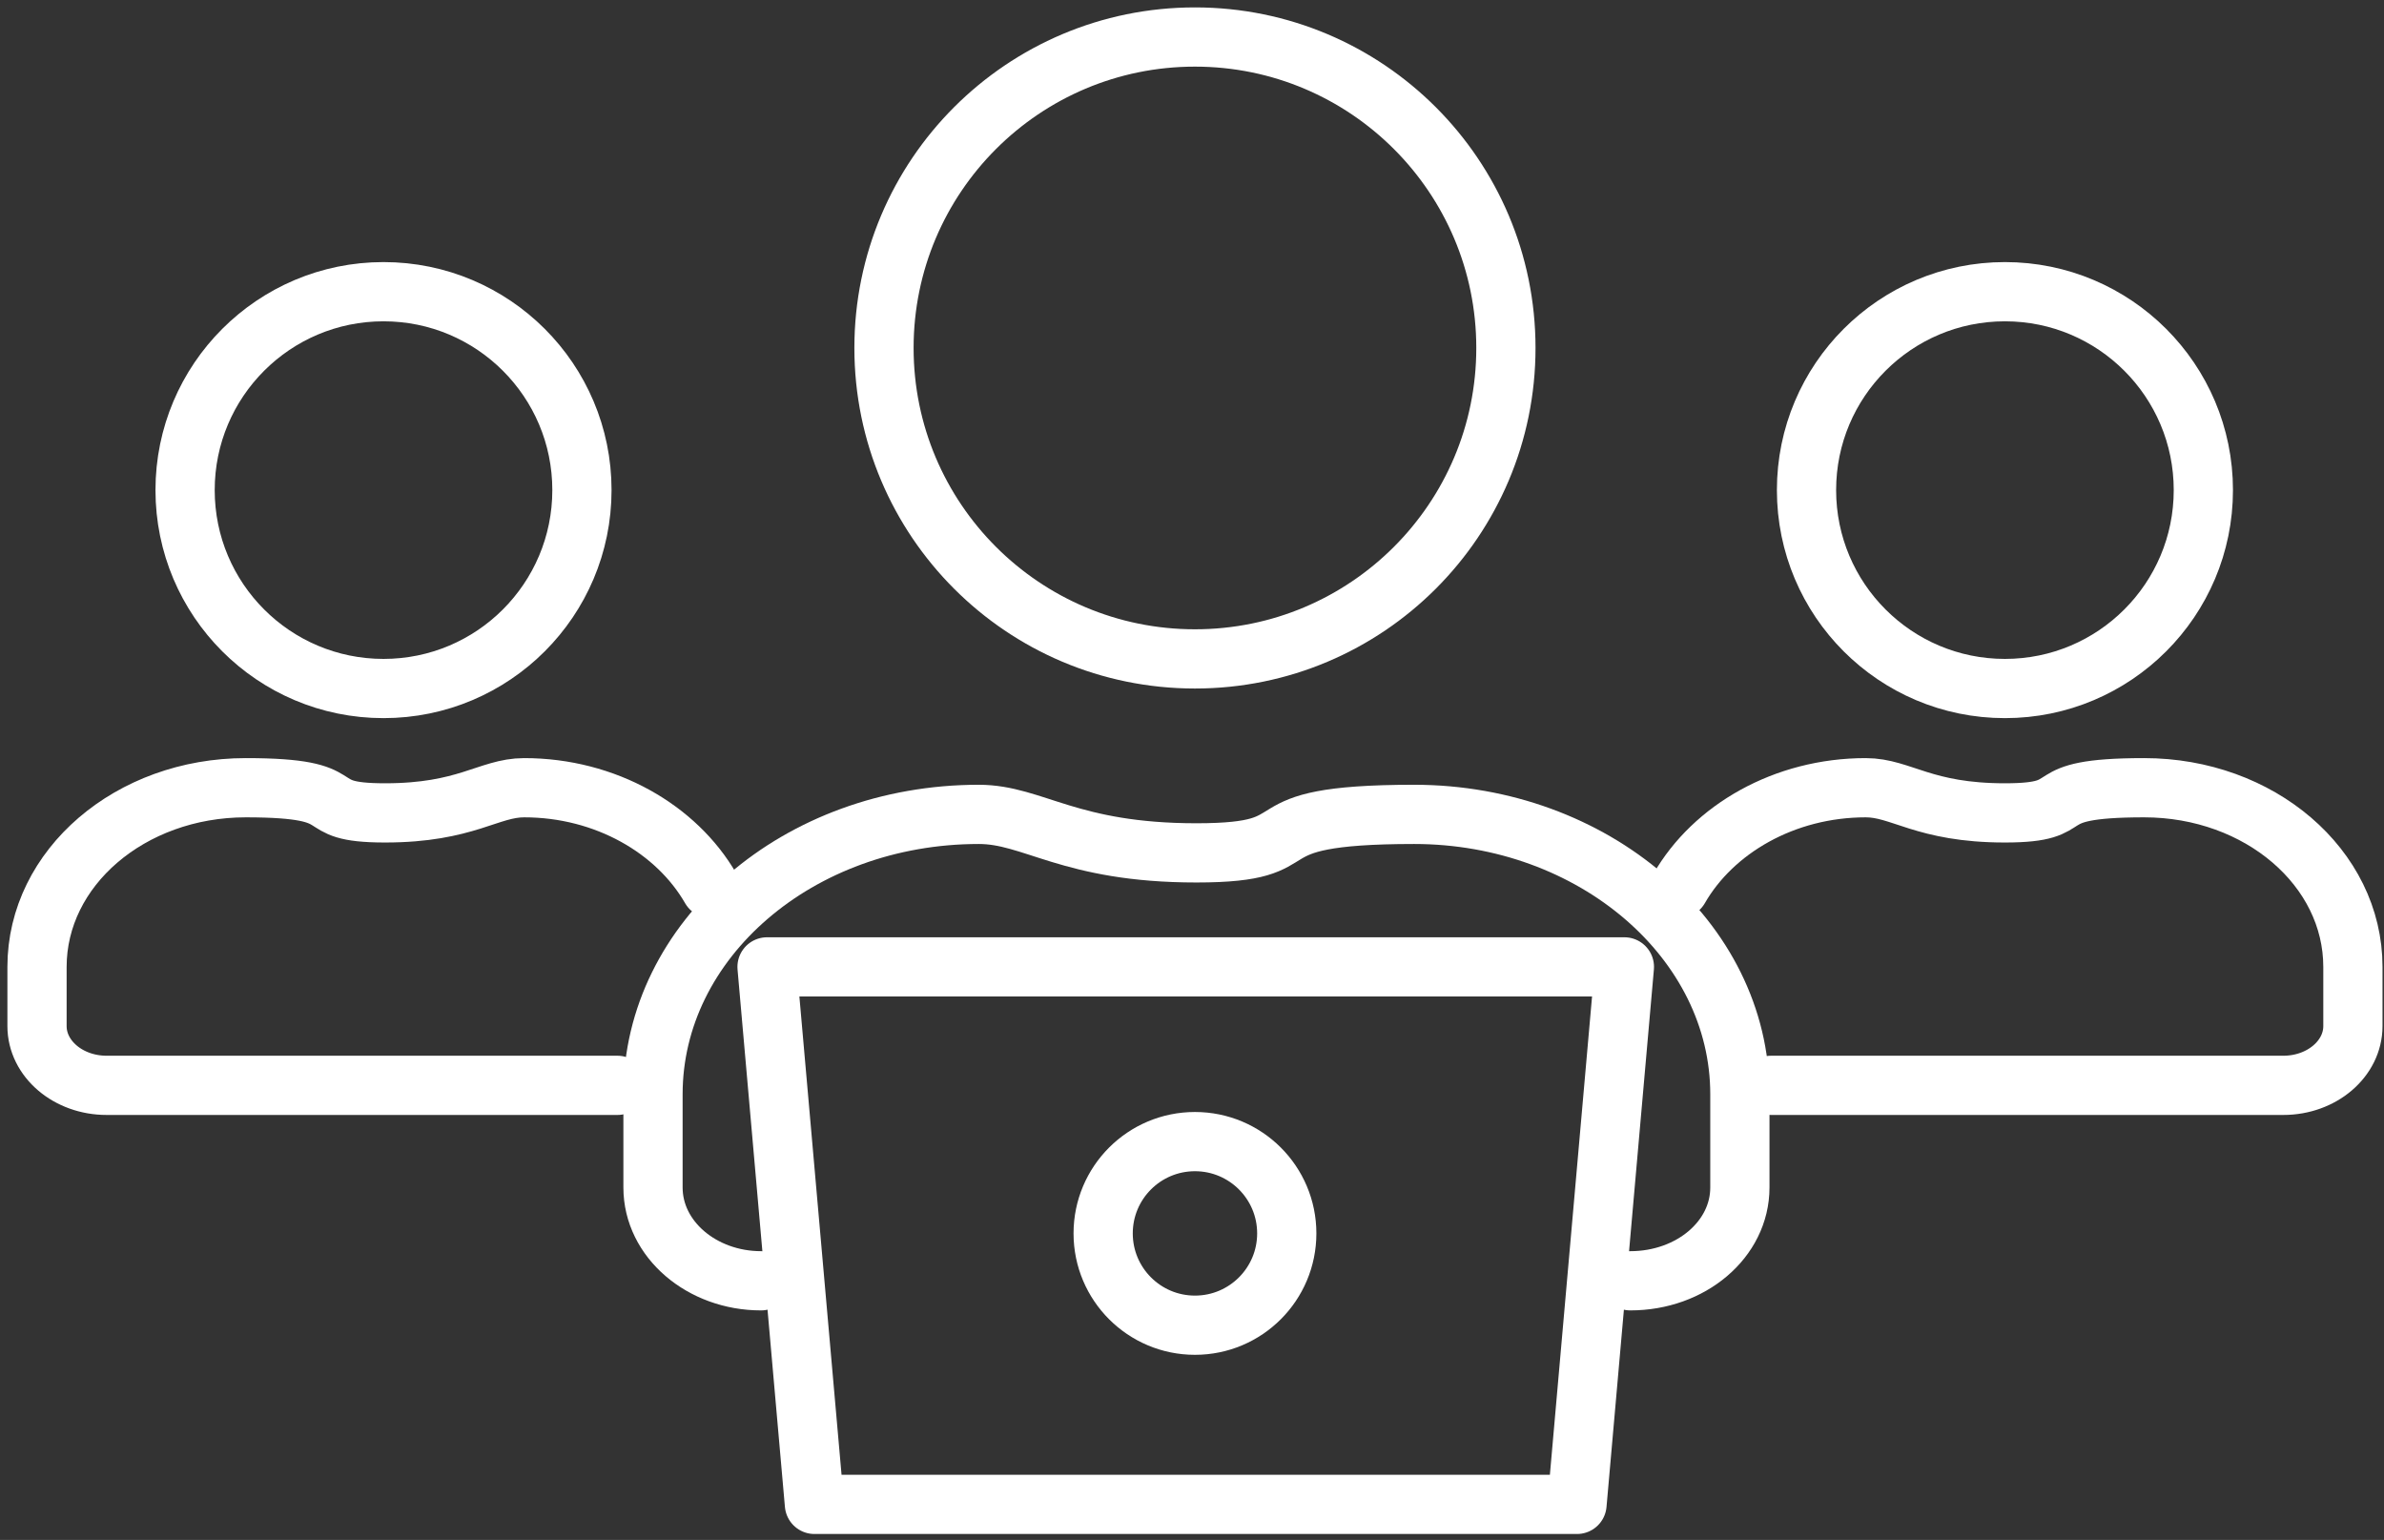
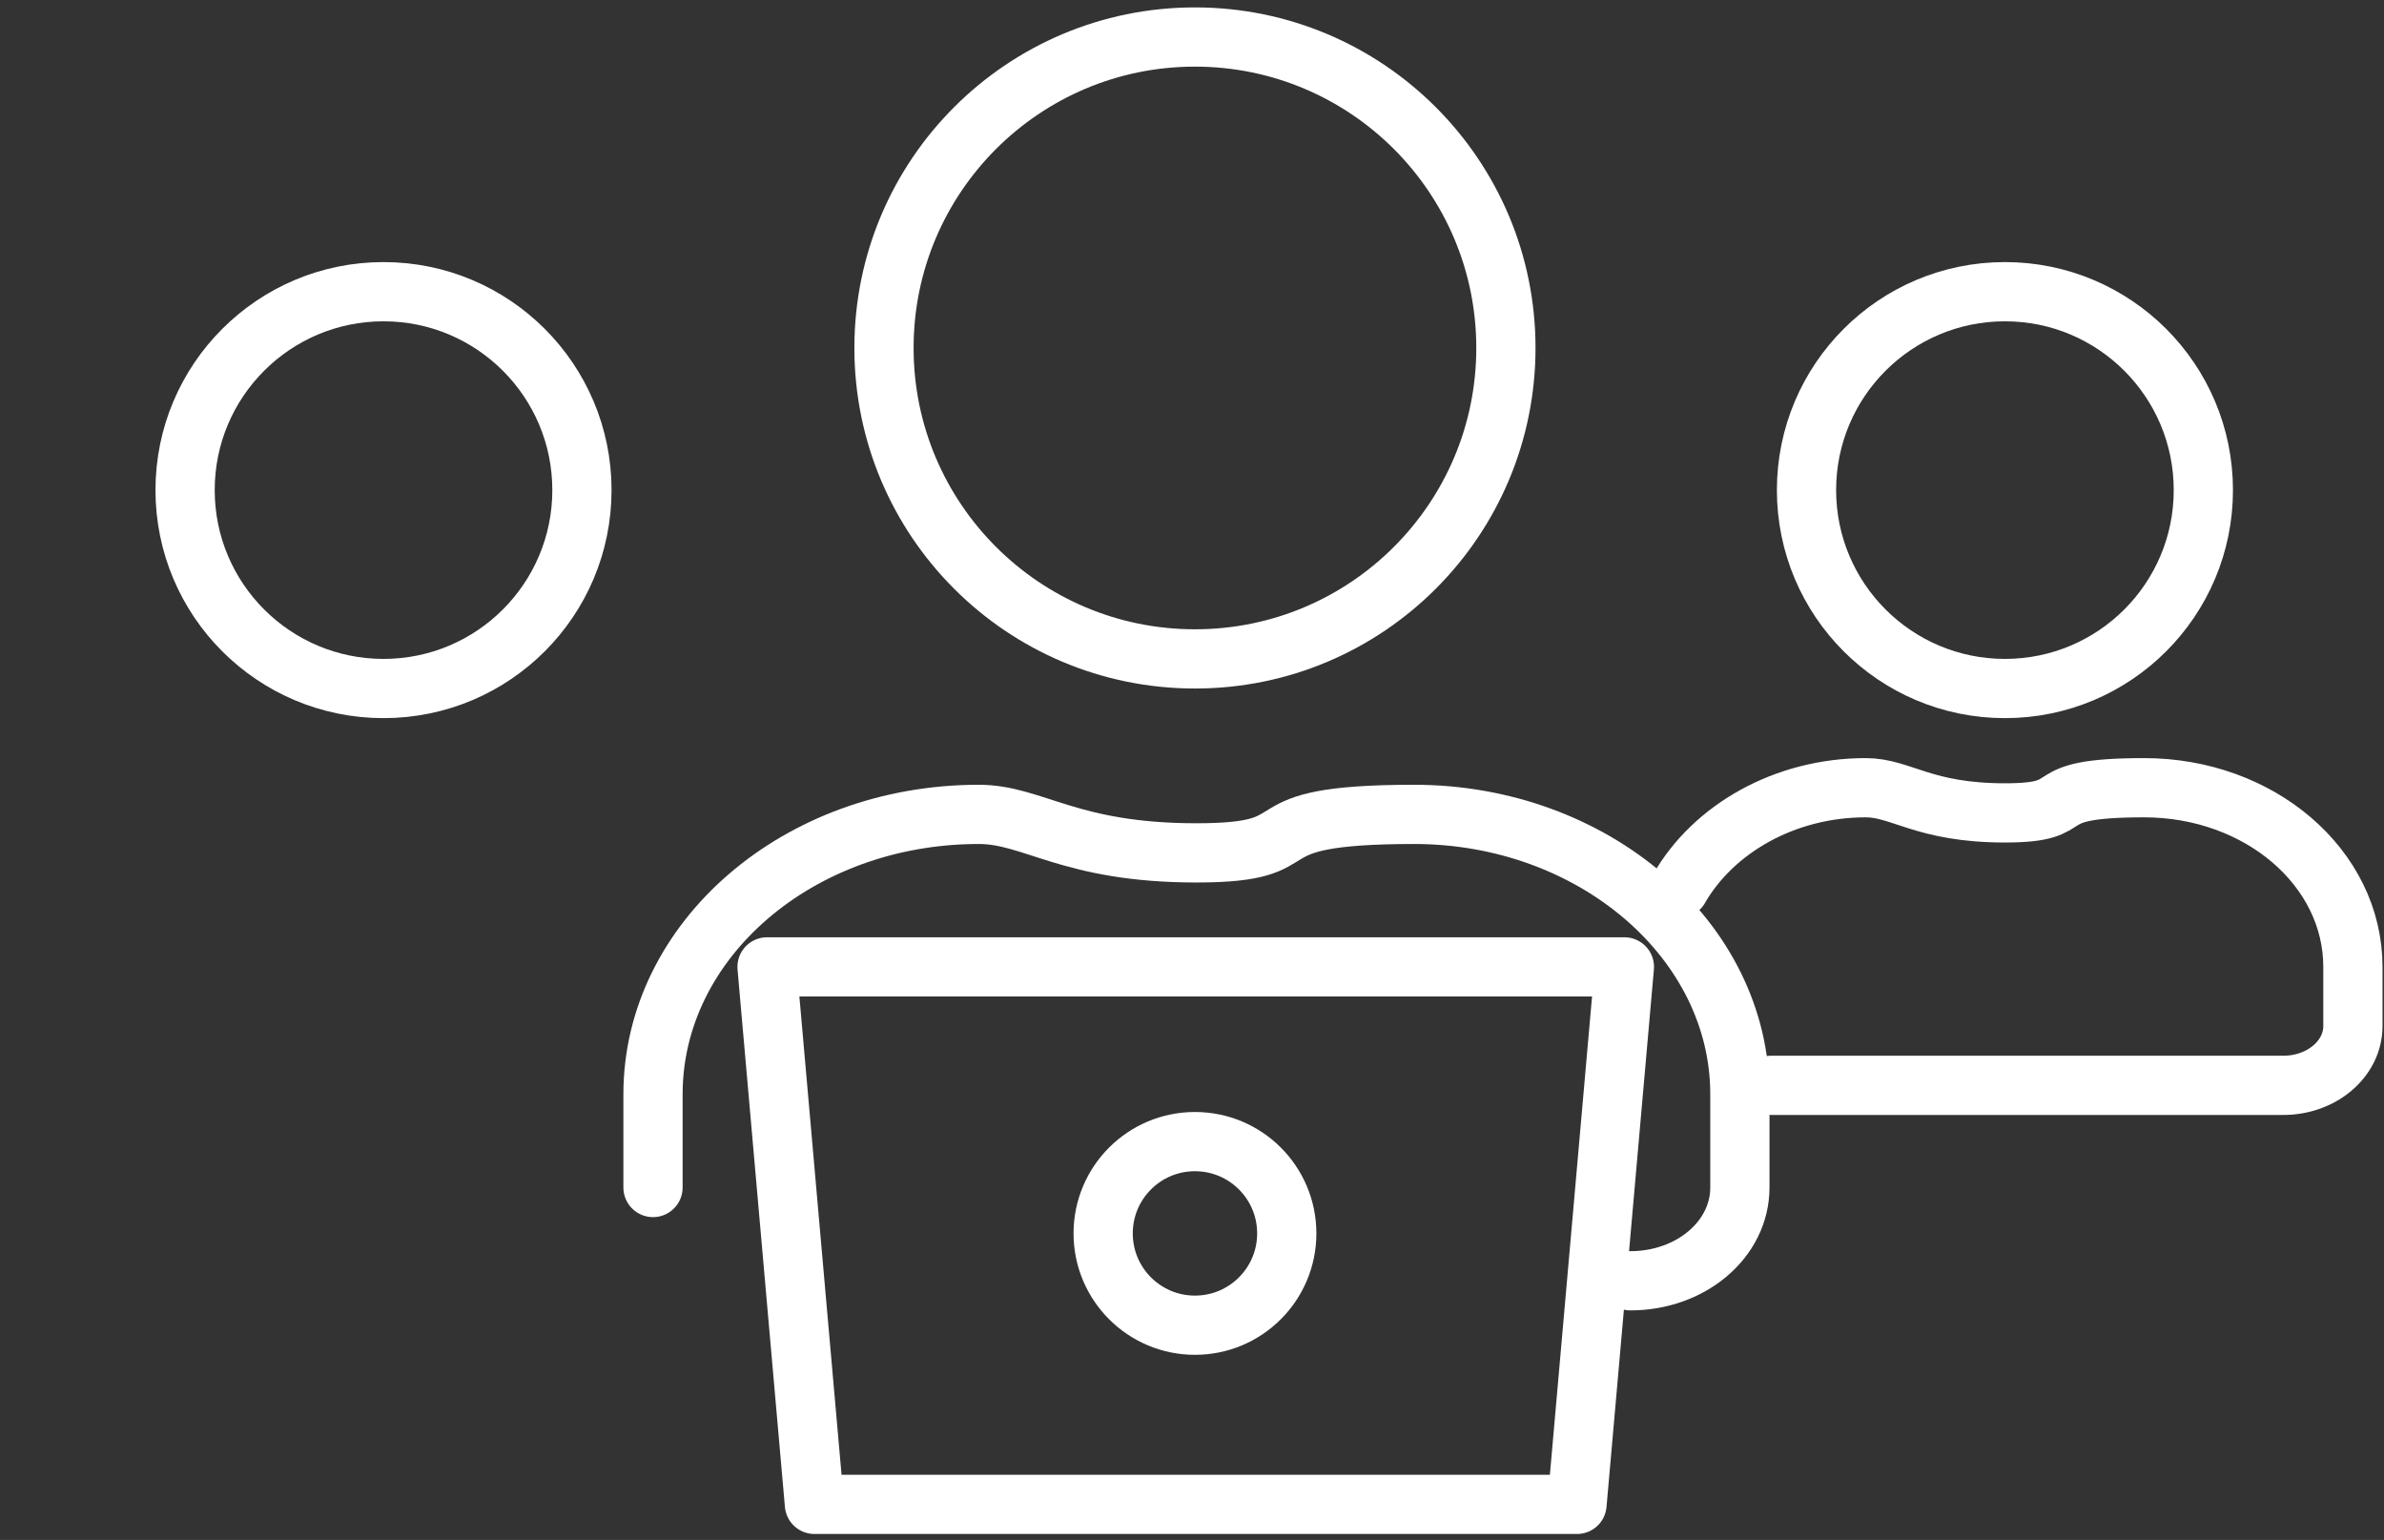
<svg xmlns="http://www.w3.org/2000/svg" width="161" height="104" viewBox="0 0 161 104" fill="none">
  <rect x="0" y="0" width="161" height="104" fill="#333333" stroke="none" />
  <g clip-path="url(#clip0_124_2173)">
-     <path d="M110.1 86.5C114.2 86.5 117.5 83.7 117.5 80.2V73.9C117.5 63.5 107.6 55 95.5 55C83.4 55 89.4 57.6 80.8 57.6C72.2 57.6 69.8 55 66.1 55C53.9 55 44.1 63.5 44.1 73.9V80.2C44.1 83.7 47.4 86.5 51.4 86.5" stroke="white" stroke-width="4" stroke-linecap="round" stroke-linejoin="round" />
+     <path d="M110.1 86.5C114.2 86.5 117.5 83.7 117.5 80.2V73.9C117.5 63.5 107.6 55 95.5 55C83.4 55 89.4 57.6 80.8 57.6C72.2 57.6 69.8 55 66.1 55C53.9 55 44.1 63.5 44.1 73.9V80.2" stroke="white" stroke-width="4" stroke-linecap="round" stroke-linejoin="round" />
    <path d="M80.699 44.5C92.297 44.5 101.699 35.098 101.699 23.5C101.699 11.902 92.297 2.5 80.699 2.5C69.101 2.5 59.699 11.902 59.699 23.5C59.699 35.098 69.101 44.5 80.699 44.5Z" stroke="white" stroke-width="4" stroke-linecap="round" stroke-linejoin="round" />
    <path d="M119.6 73.3H154.2C156.8 73.3 158.9 71.5 158.9 69.3V65.3C158.9 58.6 152.6 53.2 144.8 53.2C137 53.2 140.9 54.9 135.4 54.9C129.9 54.9 128.4 53.2 126 53.2C120.5 53.2 115.7 56 113.4 60" stroke="white" stroke-width="4" stroke-linecap="round" stroke-linejoin="round" />
-     <path d="M41.7 73.3H7.2C4.6 73.3 2.5 71.5 2.5 69.3V65.3C2.5 58.6 8.8 53.2 16.6 53.2C24.4 53.2 20.5 54.9 26 54.9C31.5 54.9 33 53.2 35.4 53.2C40.9 53.2 45.7 56 48 60" stroke="white" stroke-width="4" stroke-linecap="round" stroke-linejoin="round" />
    <path d="M135.4 46.5C142.801 46.5 148.8 40.501 148.8 33.1C148.8 25.7 142.801 19.7 135.4 19.7C127.999 19.7 122 25.7 122 33.1C122 40.501 127.999 46.5 135.4 46.5Z" stroke="white" stroke-width="4" stroke-linecap="round" stroke-linejoin="round" />
    <path d="M25.9 46.5C33.301 46.5 39.3 40.501 39.3 33.1C39.3 25.7 33.301 19.7 25.9 19.7C18.499 19.7 12.5 25.7 12.5 33.1C12.5 40.501 18.499 46.5 25.9 46.5Z" stroke="white" stroke-width="4" stroke-linecap="round" stroke-linejoin="round" />
    <path d="M106.501 101.6H55.001L51.801 65.3H109.701L106.501 101.6Z" stroke="white" stroke-width="4" stroke-linecap="round" stroke-linejoin="round" />
    <path d="M80.7 89.5C84.124 89.5 86.9 86.724 86.9 83.3C86.9 79.875 84.124 77.1 80.7 77.1C77.276 77.1 74.5 79.875 74.5 83.3C74.5 86.724 77.276 89.5 80.7 89.5Z" stroke="white" stroke-width="4" stroke-linecap="round" stroke-linejoin="round" />
  </g>
  <defs>
    <clipPath id="clip0_124_2173">
      <rect width="160.4" height="103.1" fill="white" transform="translate(0.5 0.5)" />
    </clipPath>
  </defs>
</svg>